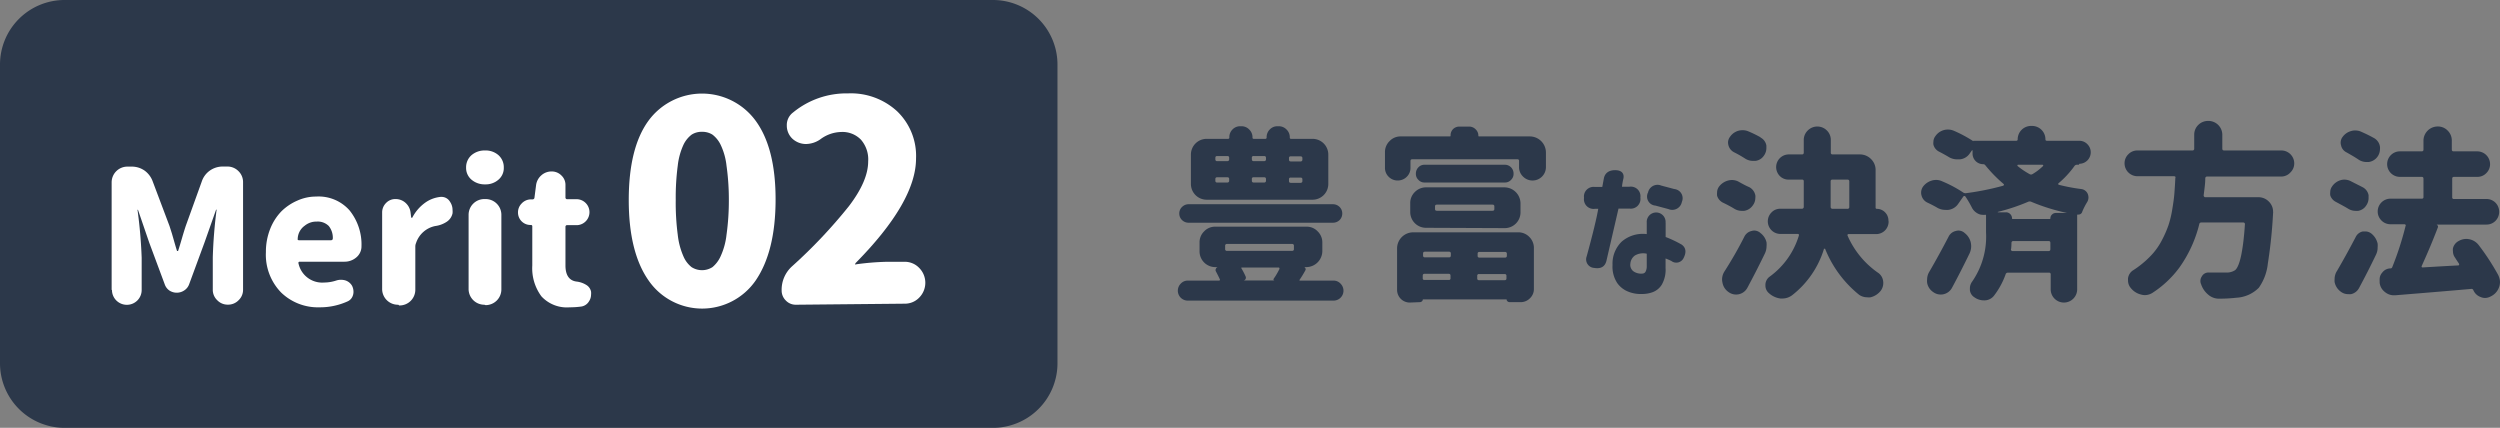
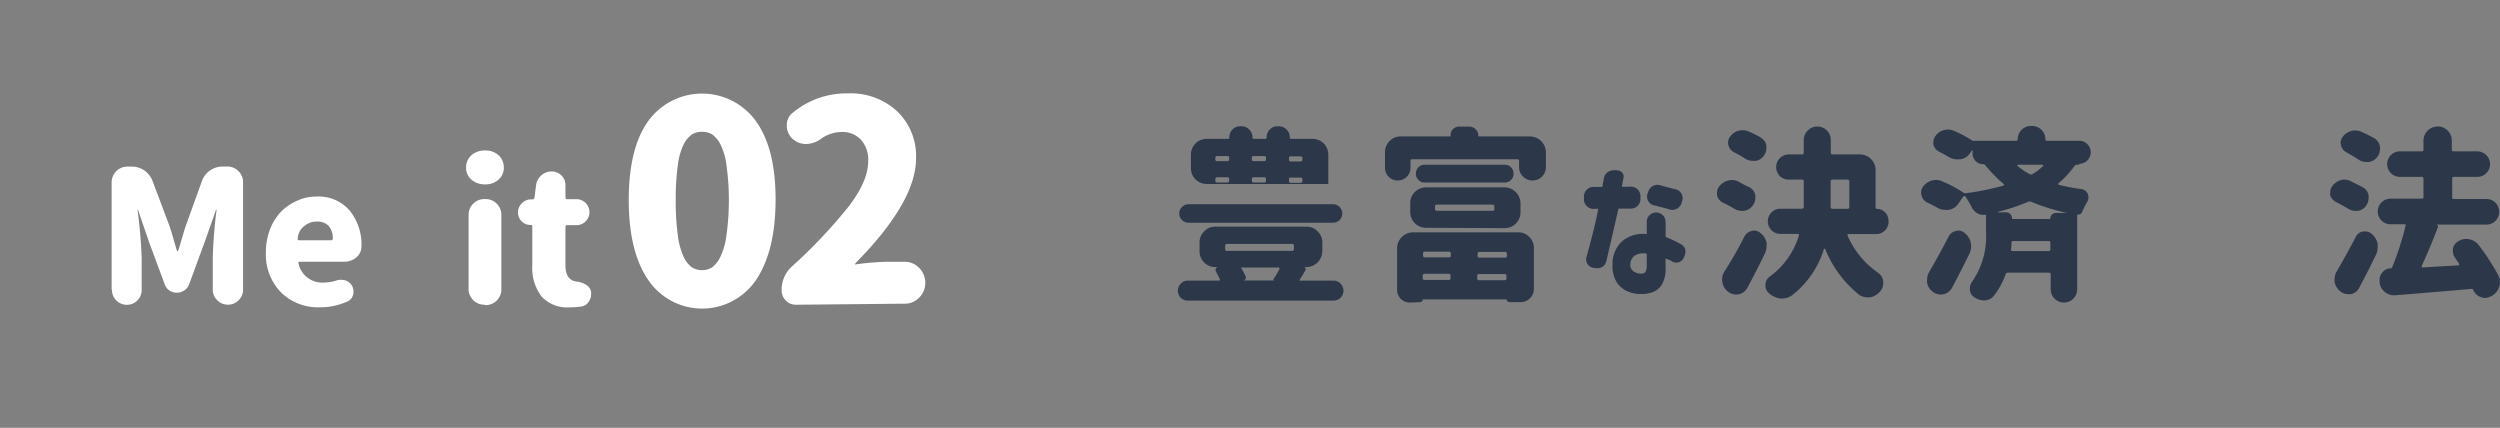
<svg xmlns="http://www.w3.org/2000/svg" viewBox="0 0 309.7 53">
  <rect x="0" y="0" width="309.7" height="53" fill="#808080" stroke="none" />
  <defs>
    <style>.cls-1{fill:#2c384a;}.cls-2{fill:#fff;}</style>
  </defs>
  <g id="レイヤー_2" data-name="レイヤー 2">
    <g id="レイヤー_1-2" data-name="レイヤー 1">
-       <path class="cls-1" d="M123,53H8a8,8,0,0,1-8-8V8A8,8,0,0,1,8,0H123a8,8,0,0,1,8,8V45a8,8,0,0,1-8,8" />
      <path class="cls-2" d="M13.83,35.91V22.59a1.95,1.95,0,0,1,1.95-1.95h.54a2.76,2.76,0,0,1,1.6.5,2.85,2.85,0,0,1,1,1.34L21,28l.3.94.33,1.15c.12.42.22.75.3,1a.08.08,0,0,0,.07,0s.06,0,.06,0c.12-.35.28-.88.48-1.57s.36-1.19.46-1.5l2-5.55a2.69,2.69,0,0,1,1-1.34,2.75,2.75,0,0,1,1.59-.5h.57a1.91,1.91,0,0,1,1.38.57,1.88,1.88,0,0,1,.57,1.38v13.3a1.76,1.76,0,0,1-.55,1.31,1.8,1.8,0,0,1-1.33.55,1.78,1.78,0,0,1-1.32-.55,1.76,1.76,0,0,1-.55-1.31v-4A58.59,58.59,0,0,1,26.83,26s0-.05,0-.05,0,0-.07.05l-1.41,4-1.91,5.19a1.53,1.53,0,0,1-.59.77A1.67,1.67,0,0,1,21,36a1.53,1.53,0,0,1-.59-.77l-1.93-5.19-1.37-4s0-.05-.07-.05,0,0,0,.05a58.59,58.59,0,0,1,.51,5.88v4a1.83,1.83,0,0,1-1.84,1.84,1.84,1.84,0,0,1-1.84-1.84Z" />
      <path class="cls-2" d="M39.59,38.07a6.55,6.55,0,0,1-4.77-1.84,6.71,6.71,0,0,1-1.88-5,7.67,7.67,0,0,1,.53-2.87,6.58,6.58,0,0,1,1.39-2.18,6.48,6.48,0,0,1,2-1.34,5.59,5.59,0,0,1,2.3-.49,5.11,5.11,0,0,1,4.14,1.71,6.73,6.73,0,0,1,1.48,4.47,1.76,1.76,0,0,1-.63,1.35,2.23,2.23,0,0,1-1.5.54H37.12a.14.14,0,0,0-.14.08.16.16,0,0,0,0,.14A3,3,0,0,0,40.15,35a4.93,4.93,0,0,0,1.51-.25,1.81,1.81,0,0,1,.58-.09,1.91,1.91,0,0,1,.52.07,1.46,1.46,0,0,1,.85.67,1.65,1.65,0,0,1,.18.74,1.38,1.38,0,0,1-.18.7,1.16,1.16,0,0,1-.54.49A8.24,8.24,0,0,1,39.59,38.07Zm-2.71-8.49a.21.21,0,0,0,0,.11.16.16,0,0,0,.14.07h4a.22.22,0,0,0,.16-.07.3.3,0,0,0,.05-.16A2.34,2.34,0,0,0,40.73,28a1.93,1.93,0,0,0-1.5-.55,2.27,2.27,0,0,0-1.48.51A2.06,2.06,0,0,0,36.88,29.58Z" />
-       <path class="cls-2" d="M49.34,37.75a1.95,1.95,0,0,1-2-2V26.34a1.65,1.65,0,0,1,.48-1.19,1.57,1.57,0,0,1,1.18-.49,1.81,1.81,0,0,1,1.25.48,1.89,1.89,0,0,1,.61,1.18l.07.58S51,27,51,27a.1.1,0,0,0,.08-.05,5.25,5.25,0,0,1,1.59-1.84,3.92,3.92,0,0,1,1.93-.72h.09a1.21,1.21,0,0,1,1.06.61,1.77,1.77,0,0,1,.31,1,2.15,2.15,0,0,1,0,.43,1.68,1.68,0,0,1-.73,1.05,3.36,3.36,0,0,1-1.41.52,3.15,3.15,0,0,0-2.38,2.11,1.07,1.07,0,0,0-.09.43v5.3a1.95,1.95,0,0,1-2,2Z" />
      <path class="cls-2" d="M60.1,22.84a2.49,2.49,0,0,1-1.7-.59,1.9,1.9,0,0,1-.66-1.5,2,2,0,0,1,.66-1.52,2.49,2.49,0,0,1,1.7-.59,2.39,2.39,0,0,1,1.66.59,2,2,0,0,1,.65,1.52,1.89,1.89,0,0,1-.65,1.5A2.39,2.39,0,0,1,60.1,22.84ZM60,37.75a1.95,1.95,0,0,1-1.95-2V26.61A1.95,1.95,0,0,1,60,24.66h.16a1.95,1.95,0,0,1,1.95,1.95V35.8a1.95,1.95,0,0,1-1.95,2Z" />
      <path class="cls-2" d="M70.57,38.07a4.28,4.28,0,0,1-3.5-1.36,5.83,5.83,0,0,1-1.13-3.81V28.05a.16.16,0,0,0-.18-.18H65.7a1.54,1.54,0,0,1-1.53-1.53,1.55,1.55,0,0,1,.44-1.12,1.59,1.59,0,0,1,1.09-.52l.27,0a.23.23,0,0,0,.24-.22l.2-1.55a1.94,1.94,0,0,1,.65-1.21,1.88,1.88,0,0,1,1.29-.48,1.67,1.67,0,0,1,1.2.5,1.59,1.59,0,0,1,.5,1.21v1.5a.21.21,0,0,0,.23.23h1.26a1.61,1.61,0,0,1,0,3.21H70.28a.2.2,0,0,0-.23.22v4.77c0,1.21.46,1.88,1.37,2a2.9,2.9,0,0,1,1.18.4,1.26,1.26,0,0,1,.62.85,1.89,1.89,0,0,1,0,.39,1.48,1.48,0,0,1-.25.8,1.34,1.34,0,0,1-1,.66A10.59,10.59,0,0,1,70.57,38.07Z" />
      <path class="cls-2" d="M77.89,24.78q0-6.47,2.44-9.82a8.23,8.23,0,0,1,13.28,0q2.48,3.39,2.47,9.79t-2.47,10a8.06,8.06,0,0,1-13.26,0Q77.89,31.24,77.89,24.78Zm12.4,0A30.12,30.12,0,0,0,90,20.52a8,8,0,0,0-.74-2.61,3.48,3.48,0,0,0-1-1.23,2.32,2.32,0,0,0-1.3-.35,2.26,2.26,0,0,0-1.28.35,3.43,3.43,0,0,0-1,1.23,8.33,8.33,0,0,0-.72,2.61,30.12,30.12,0,0,0-.25,4.26,30.59,30.59,0,0,0,.25,4.31,9.07,9.07,0,0,0,.71,2.68,3.37,3.37,0,0,0,1,1.32,2.4,2.4,0,0,0,2.59,0,3.71,3.71,0,0,0,1-1.32A8.67,8.67,0,0,0,90,29.09,30.59,30.59,0,0,0,90.29,24.78Z" />
      <path class="cls-2" d="M98.58,37.75a1.68,1.68,0,0,1-1.23-.52A1.72,1.72,0,0,1,96.83,36a3.91,3.91,0,0,1,1.28-3,62.52,62.52,0,0,0,7.06-7.47c1.58-2.07,2.38-3.92,2.38-5.54a3.72,3.72,0,0,0-.9-2.69,3.19,3.19,0,0,0-2.44-.95,4.46,4.46,0,0,0-2.59.91,3.18,3.18,0,0,1-1.79.58,2.48,2.48,0,0,1-1.65-.64,2.23,2.23,0,0,1-.71-1.67,1.93,1.93,0,0,1,.78-1.6,10.41,10.41,0,0,1,6.8-2.36,8.45,8.45,0,0,1,6.08,2.21,7.66,7.66,0,0,1,2.35,5.84q0,5.39-7.52,13s0,.06,0,.12.07.07.11,0a33,33,0,0,1,3.84-.31h2.16a2.46,2.46,0,0,1,1.8.76,2.61,2.61,0,0,1,0,3.68,2.45,2.45,0,0,1-1.8.75Z" />
-       <path class="cls-1" d="M161,34.65a.09.09,0,0,0,0,.11.1.1,0,0,0,.08,0h4.11a1.17,1.17,0,0,1,.88.38,1.23,1.23,0,0,1-.88,2.1H147.14a1.23,1.23,0,0,1-.87-2.1,1.17,1.17,0,0,1,.87-.38H151a.11.11,0,0,0,.12-.15c-.14-.3-.3-.63-.5-1a.32.32,0,0,1,0-.3.34.34,0,0,1,.23-.22h-.3a1.95,1.95,0,0,1-1.95-1.95v-1.1a1.88,1.88,0,0,1,.57-1.38,1.85,1.85,0,0,1,1.38-.58h11.3a1.85,1.85,0,0,1,1.38.58,1.89,1.89,0,0,1,.58,1.38v1.1a2,2,0,0,1-2,1.95h-.25a.25.25,0,0,1,.16.16.24.24,0,0,1,0,.22C161.43,34,161.2,34.36,161,34.65Zm4.12-9.35a1.17,1.17,0,0,1,.83.34,1.12,1.12,0,0,1,.33.81,1.13,1.13,0,0,1-.33.81,1.16,1.16,0,0,1-.83.33H147.26a1.13,1.13,0,0,1-.83-.33,1.1,1.1,0,0,1-.34-.81,1.09,1.09,0,0,1,.34-.81,1.14,1.14,0,0,1,.83-.34Zm-2.52-8.1a1.95,1.95,0,0,1,1.95,1.95v3.64a1.95,1.95,0,0,1-1.95,1.95H149.48a1.95,1.95,0,0,1-1.95-1.95V19.15a1.95,1.95,0,0,1,1.95-1.95h2.65a.15.15,0,0,0,.16-.16,1.34,1.34,0,0,1,.39-1,1.3,1.3,0,0,1,1-.4h.07a1.31,1.31,0,0,1,1,.4,1.32,1.32,0,0,1,.41,1,.14.14,0,0,0,.15.16h1.44a.15.15,0,0,0,.16-.16,1.34,1.34,0,0,1,.39-1,1.27,1.27,0,0,1,.95-.4h.12a1.31,1.31,0,0,1,1,.4,1.32,1.32,0,0,1,.41,1,.14.14,0,0,0,.15.16Zm-11.81,2.13c-.16,0-.23.07-.23.22v.18a.2.2,0,0,0,.23.23h1.25a.21.21,0,0,0,.23-.23v-.18c0-.15-.08-.22-.23-.22Zm0,2.63c-.16,0-.23.07-.23.22v.2a.2.2,0,0,0,.23.23h1.25a.21.21,0,0,0,.23-.23v-.2c0-.15-.08-.22-.23-.22ZM152,30.22a.21.21,0,0,0-.23.23v.4a.21.21,0,0,0,.23.23h8.06a.21.21,0,0,0,.23-.23v-.4a.21.21,0,0,0-.23-.23Zm6.49,3.08a.12.12,0,0,0,0-.1.11.11,0,0,0-.1-.06h-4.52s0,0-.08,0a.13.13,0,0,0,0,.11,9,9,0,0,1,.52,1,.39.39,0,0,1,0,.3.34.34,0,0,1-.23.19h3.8c-.12,0-.15-.12-.09-.22C158.06,34.15,158.3,33.72,158.51,33.3Zm-1.66-13.75c0-.15-.08-.22-.23-.22h-1.3a.19.19,0,0,0-.22.22v.18c0,.15.07.23.22.23h1.3a.21.21,0,0,0,.23-.23Zm0,2.63c0-.15-.08-.22-.23-.22h-1.3a.19.19,0,0,0-.22.22v.2c0,.15.07.23.22.23h1.3a.21.21,0,0,0,.23-.23ZM161.11,20a.21.21,0,0,0,.23-.23v-.18c0-.15-.08-.22-.23-.22H159.9a.19.19,0,0,0-.22.22v.18c0,.15.07.23.22.23Zm0,2.65a.21.21,0,0,0,.23-.23v-.2c0-.15-.08-.22-.23-.22H159.9a.19.19,0,0,0-.22.22v.2c0,.15.07.23.22.23Z" />
+       <path class="cls-1" d="M161,34.65a.09.09,0,0,0,0,.11.1.1,0,0,0,.08,0h4.11a1.17,1.17,0,0,1,.88.38,1.23,1.23,0,0,1-.88,2.1H147.14a1.23,1.23,0,0,1-.87-2.1,1.17,1.17,0,0,1,.87-.38H151a.11.11,0,0,0,.12-.15c-.14-.3-.3-.63-.5-1a.32.32,0,0,1,0-.3.34.34,0,0,1,.23-.22h-.3a1.95,1.95,0,0,1-1.95-1.95v-1.1a1.88,1.88,0,0,1,.57-1.38,1.85,1.85,0,0,1,1.38-.58h11.3a1.85,1.85,0,0,1,1.38.58,1.89,1.89,0,0,1,.58,1.38v1.1a2,2,0,0,1-2,1.95h-.25a.25.25,0,0,1,.16.16.24.24,0,0,1,0,.22C161.43,34,161.2,34.36,161,34.65Zm4.12-9.35a1.17,1.17,0,0,1,.83.34,1.12,1.12,0,0,1,.33.81,1.13,1.13,0,0,1-.33.81,1.16,1.16,0,0,1-.83.33H147.26a1.13,1.13,0,0,1-.83-.33,1.1,1.1,0,0,1-.34-.81,1.09,1.09,0,0,1,.34-.81,1.14,1.14,0,0,1,.83-.34Zm-2.52-8.1a1.95,1.95,0,0,1,1.95,1.95v3.64H149.48a1.95,1.95,0,0,1-1.95-1.95V19.15a1.95,1.95,0,0,1,1.95-1.95h2.65a.15.15,0,0,0,.16-.16,1.34,1.34,0,0,1,.39-1,1.3,1.3,0,0,1,1-.4h.07a1.31,1.31,0,0,1,1,.4,1.32,1.32,0,0,1,.41,1,.14.14,0,0,0,.15.16h1.44a.15.15,0,0,0,.16-.16,1.34,1.34,0,0,1,.39-1,1.27,1.27,0,0,1,.95-.4h.12a1.31,1.31,0,0,1,1,.4,1.32,1.32,0,0,1,.41,1,.14.14,0,0,0,.15.16Zm-11.81,2.13c-.16,0-.23.07-.23.22v.18a.2.2,0,0,0,.23.23h1.25a.21.21,0,0,0,.23-.23v-.18c0-.15-.08-.22-.23-.22Zm0,2.63c-.16,0-.23.07-.23.22v.2a.2.2,0,0,0,.23.23h1.25a.21.21,0,0,0,.23-.23v-.2c0-.15-.08-.22-.23-.22ZM152,30.22a.21.21,0,0,0-.23.23v.4a.21.21,0,0,0,.23.23h8.06a.21.21,0,0,0,.23-.23v-.4a.21.21,0,0,0-.23-.23Zm6.49,3.08a.12.12,0,0,0,0-.1.11.11,0,0,0-.1-.06h-4.52s0,0-.08,0a.13.13,0,0,0,0,.11,9,9,0,0,1,.52,1,.39.39,0,0,1,0,.3.34.34,0,0,1-.23.19h3.8c-.12,0-.15-.12-.09-.22C158.06,34.15,158.3,33.72,158.51,33.3Zm-1.66-13.75c0-.15-.08-.22-.23-.22h-1.3a.19.19,0,0,0-.22.22v.18c0,.15.07.23.22.23h1.3a.21.21,0,0,0,.23-.23Zm0,2.63c0-.15-.08-.22-.23-.22h-1.3a.19.19,0,0,0-.22.22v.2c0,.15.07.23.22.23h1.3a.21.21,0,0,0,.23-.23ZM161.11,20a.21.21,0,0,0,.23-.23v-.18c0-.15-.08-.22-.23-.22H159.9a.19.19,0,0,0-.22.22v.18c0,.15.07.23.22.23Zm0,2.65a.21.21,0,0,0,.23-.23v-.2c0-.15-.08-.22-.23-.22H159.9a.19.19,0,0,0-.22.22v.2c0,.15.07.23.22.23Z" />
      <path class="cls-1" d="M183.14,16.77c0,.09,0,.13.11.13h6.26a2,2,0,0,1,2,2v1.79a1.66,1.66,0,0,1-2.84,1.18,1.61,1.61,0,0,1-.49-1.18v-.74a.19.19,0,0,0-.22-.22h-13c-.15,0-.23.07-.23.22v.83a1.52,1.52,0,0,1-.46,1.12,1.56,1.56,0,0,1-1.12.46,1.54,1.54,0,0,1-1.12-.46,1.52,1.52,0,0,1-.46-1.12V18.86a1.88,1.88,0,0,1,.57-1.38,1.85,1.85,0,0,1,1.38-.58h6.06c.08,0,.12,0,.12-.13A1.06,1.06,0,0,1,180,16a1.1,1.1,0,0,1,.78-.32H182a1.1,1.1,0,0,1,.78.32A1.07,1.07,0,0,1,183.14,16.77Zm-8.49,20.71a1.57,1.57,0,0,1-1.58-1.57V30.78a2,2,0,0,1,2-2h13a1.88,1.88,0,0,1,1.38.57,1.91,1.91,0,0,1,.57,1.38v5.06a1.56,1.56,0,0,1-.48,1.15,1.59,1.59,0,0,1-1.18.49H187a.39.39,0,0,1-.25-.1.3.3,0,0,1-.11-.24s0,0,0,0H176.26s0,0,0,0a.34.34,0,0,1-.11.24.42.42,0,0,1-.25.1Zm2-9.26a1.95,1.95,0,0,1-1.95-1.95v-1.1a1.88,1.88,0,0,1,.57-1.38,1.91,1.91,0,0,1,1.38-.58h9.71a2,2,0,0,1,2,2v1.1a1.95,1.95,0,0,1-2,1.95Zm-.18-7.81h9.95a1.06,1.06,0,0,1,.77.32,1.09,1.09,0,0,1,.31.78,1,1,0,0,1-.31.77,1,1,0,0,1-.77.33h-9.95a1,1,0,0,1-.76-.33,1,1,0,0,1-.31-.77,1.09,1.09,0,0,1,.31-.78A1,1,0,0,1,176.46,20.41Zm3.26,11c0-.15-.07-.23-.22-.23h-3c-.15,0-.22.08-.22.23v.24c0,.15.07.23.22.23h3c.15,0,.22-.08.22-.23Zm-3.48,3.05a.19.19,0,0,0,.22.22h3a.19.19,0,0,0,.22-.22v-.31c0-.15-.07-.23-.22-.23h-3c-.15,0-.22.08-.22.23ZM178,25.35c-.15,0-.23.07-.23.22v.32c0,.15.08.22.23.22h6.89c.15,0,.23-.07.23-.22v-.32c0-.15-.08-.22-.23-.22Zm8.44,6.56a.21.21,0,0,0,.23-.23v-.24a.21.21,0,0,0-.23-.23h-3.16a.2.2,0,0,0-.23.23v.24a.2.2,0,0,0,.23.23ZM183,34.49c0,.15.07.22.23.22h3.16c.15,0,.23-.07.23-.22v-.31a.21.21,0,0,0-.23-.23h-3.16a.2.2,0,0,0-.23.23Z" />
      <path class="cls-1" d="M196.23,24.51a1.19,1.19,0,0,1,1.34-1.35h.92l.2-1.08c.13-.63.6-1,1.4-1s1.18.42,1,1.12a7.8,7.8,0,0,0-.16.93h.93a1.19,1.19,0,0,1,1.35,1.35,1.2,1.2,0,0,1-1.35,1.36h-1.36L199,32.33c-.18.7-.68,1-1.51.86a1.06,1.06,0,0,1-.93-1.44q1.13-4.12,1.43-5.88h-.43A1.19,1.19,0,0,1,196.23,24.51Zm10.11,3.09v1.76a14.17,14.17,0,0,1,2,.95c.52.39.59.94.22,1.66a1,1,0,0,1-1.51.36,7.24,7.24,0,0,0-.72-.31v1.17a3.74,3.74,0,0,1-.46,2.06,2.26,2.26,0,0,1-1.1.93,3.74,3.74,0,0,1-1.31.24,4.16,4.16,0,0,1-1.7-.27,3.05,3.05,0,0,1-1.42-1.09,3.7,3.7,0,0,1-.58-2.23,3.81,3.81,0,0,1,1.14-2.9A4,4,0,0,1,204,29V27.6a1.17,1.17,0,1,1,2.33,0Zm-2.87,6.29a.46.46,0,0,0,.4-.27A1.42,1.42,0,0,0,204,33V31.43a2,2,0,0,0-1.48.23,1.37,1.37,0,0,0-.55,1,1,1,0,0,0,.38.95A1.65,1.65,0,0,0,203.47,33.89Zm.68-10a1.2,1.2,0,0,1,1.65-.9l1.62.43a1.14,1.14,0,0,1,.93,1.59,1.21,1.21,0,0,1-1.67.89l-1.6-.43A1.12,1.12,0,0,1,204.15,23.86Z" />
      <path class="cls-1" d="M216.71,23.19a1.46,1.46,0,0,1,.74,1,1.15,1.15,0,0,1,0,.33,1.5,1.5,0,0,1-.31.92,1.57,1.57,0,0,1-1.08.68l-.31,0a1.76,1.76,0,0,1-.95-.29c-.43-.26-.89-.5-1.39-.74a1.39,1.39,0,0,1-.7-.86,2.2,2.2,0,0,1,0-.36,1.29,1.29,0,0,1,.22-.72,2.08,2.08,0,0,1,1.06-.76,1.87,1.87,0,0,1,.56-.09,1.83,1.83,0,0,1,.74.16C215.79,22.74,216.26,23,216.71,23.19Zm-.61,6.11a1.31,1.31,0,0,1,.9-.69,1.12,1.12,0,0,1,.31-.05,1.17,1.17,0,0,1,.79.32,2,2,0,0,1,.74,1.16,2.79,2.79,0,0,1,0,.47,2.11,2.11,0,0,1-.21.9c-.71,1.47-1.44,2.89-2.17,4.25a1.58,1.58,0,0,1-2.34.51,1.76,1.76,0,0,1-.74-1.16,1.81,1.81,0,0,1-.05-.39,1.88,1.88,0,0,1,.3-1Q215,31.48,216.1,29.3Zm2-12.26a1.37,1.37,0,0,1,.72,1c0,.1,0,.21,0,.31a1.58,1.58,0,0,1-.32.95,1.46,1.46,0,0,1-1.05.63l-.27,0a1.78,1.78,0,0,1-1-.29,13.77,13.77,0,0,0-1.39-.79,1.36,1.36,0,0,1-.67-.85,1.47,1.47,0,0,1-.05-.34,1.17,1.17,0,0,1,.25-.72,1.86,1.86,0,0,1,1.57-.81,1.83,1.83,0,0,1,.74.16A14.5,14.5,0,0,1,218.08,17Zm15.86,10.4A1.54,1.54,0,0,1,232.39,29H229a.12.12,0,0,0-.12.06.17.17,0,0,0,0,.14,10.91,10.91,0,0,0,3.7,4.54,1.48,1.48,0,0,1,.7,1.05A1.63,1.63,0,0,1,233,36a2.3,2.3,0,0,1-1.28.83,1.9,1.9,0,0,1-.41,0,1.78,1.78,0,0,1-1-.31,14,14,0,0,1-4.22-5.71s0,0-.08,0-.06,0-.07.07A11.54,11.54,0,0,1,222,36.58a2,2,0,0,1-1.19.4h-.24a2.6,2.6,0,0,1-1.42-.65,1.23,1.23,0,0,1-.45-1,1.27,1.27,0,0,1,.54-1.07,9.76,9.76,0,0,0,3.6-5.06.22.22,0,0,0,0-.16.15.15,0,0,0-.13-.06h-2.16a1.56,1.56,0,0,1-1.1-2.66,1.47,1.47,0,0,1,1.1-.46h2.65a.23.23,0,0,0,.25-.23c0-.61,0-1.23,0-1.84V22.47a.19.19,0,0,0-.22-.22h-1.66a1.5,1.5,0,0,1-1.09-.45,1.57,1.57,0,0,1,1.09-2.67h1.66c.15,0,.22-.08.22-.23V17.35a1.63,1.63,0,0,1,.5-1.19,1.67,1.67,0,0,1,2.36,0,1.62,1.62,0,0,1,.49,1.19V18.9a.2.2,0,0,0,.22.23h3.37a1.92,1.92,0,0,1,1.39.57,1.88,1.88,0,0,1,.57,1.38v4.63a.14.14,0,0,0,.16.16,1.43,1.43,0,0,1,1,.42,1.44,1.44,0,0,1,.43,1ZM227,22.25a.2.2,0,0,0-.22.22v1.35c0,.81,0,1.42,0,1.82a.25.25,0,0,0,.06.16.26.26,0,0,0,.16.07h1.86a.21.21,0,0,0,.23-.23V22.47c0-.15-.08-.22-.23-.22Z" />
      <path class="cls-1" d="M257.53,20.41h-.23a.36.36,0,0,0-.31.15,11.69,11.69,0,0,1-2,2.16.09.09,0,0,0,0,.11.08.08,0,0,0,.09.07,22.41,22.41,0,0,0,2.76.52,1,1,0,0,1,.79.6,1.2,1.2,0,0,1,.09.45,1.12,1.12,0,0,1-.18.59,8.47,8.47,0,0,0-.59,1.16.47.47,0,0,1-.45.36.26.26,0,0,1-.11,0s-.07,0-.07.05v9.21a1.64,1.64,0,0,1-3.28,0V34a.19.19,0,0,0-.22-.22h-5.08a.28.28,0,0,0-.29.22A9.59,9.59,0,0,1,247,36.65a1.5,1.5,0,0,1-1.13.56h-.11a2,2,0,0,1-1.17-.38,1.19,1.19,0,0,1-.56-.9v-.2a1.42,1.42,0,0,1,.29-.86,9.78,9.78,0,0,0,1.71-6.08V26.72c0-.09,0-.13-.13-.11a1.13,1.13,0,0,1-.3,0,1.26,1.26,0,0,1-.63-.18,1.66,1.66,0,0,1-.67-.67,12.13,12.13,0,0,0-.83-1.42.14.14,0,0,0-.12-.06.15.15,0,0,0-.13.06l-.63.9a1.72,1.72,0,0,1-1.23.76,2.34,2.34,0,0,1-.38,0,2,2,0,0,1-1.08-.32q-.57-.32-1.17-.6a1.34,1.34,0,0,1-.69-.86,1.12,1.12,0,0,1-.05-.36,1.29,1.29,0,0,1,.22-.72,2.08,2.08,0,0,1,1.06-.76,1.87,1.87,0,0,1,.56-.09,1.73,1.73,0,0,1,.74.16,15.55,15.55,0,0,1,2.59,1.37.52.52,0,0,0,.4.11,33.56,33.56,0,0,0,4.58-.92.11.11,0,0,0,.09-.09.09.09,0,0,0,0-.11,17,17,0,0,1-2.29-2.34.33.33,0,0,0-.25-.13,1.31,1.31,0,0,1-1.33-1.31v-.35s0-.05,0-.06a.08.08,0,0,0-.07,0l-.27.38a1.66,1.66,0,0,1-1.23.74l-.34,0a2,2,0,0,1-1.12-.34c-.36-.21-.74-.42-1.15-.63a1.36,1.36,0,0,1-.67-.85,1.47,1.47,0,0,1,0-.34,1.17,1.17,0,0,1,.25-.72,1.86,1.86,0,0,1,1.57-.81,1.83,1.83,0,0,1,.74.16,15.91,15.91,0,0,1,2.38,1.28,0,0,0,0,1,0-.05h5.3c.13,0,.2-.05.2-.17a1.66,1.66,0,0,1,1.66-1.67h.12a1.66,1.66,0,0,1,1.66,1.67c0,.12.07.17.2.17h4a1.37,1.37,0,0,1,1,.43,1.39,1.39,0,0,1,.41,1,1.42,1.42,0,0,1-1.41,1.42ZM241.4,29.3a1.31,1.31,0,0,1,.9-.69,1.12,1.12,0,0,1,.31-.05,1.17,1.17,0,0,1,.79.32,2.07,2.07,0,0,1,.74,1.16,2.79,2.79,0,0,1,.05.47,2.11,2.11,0,0,1-.21.9c-.71,1.47-1.44,2.89-2.17,4.25a1.58,1.58,0,0,1-2.34.51,1.72,1.72,0,0,1-.74-1.16,1.81,1.81,0,0,1,0-.39,1.88,1.88,0,0,1,.3-1Q240.27,31.48,241.4,29.3ZM254,27.06a.64.64,0,0,1,.21-.49.68.68,0,0,1,.47-.19h1.39s0,0,0,0A24.37,24.37,0,0,1,251.64,25a.47.47,0,0,0-.4,0,24.6,24.6,0,0,1-3.75,1.25v.05a0,0,0,0,0,0,0h1a.73.73,0,0,1,.54.22.75.75,0,0,1,.22.55s0,.06.09.06h4.6Q254,27.12,254,27.06Zm-4.89,3.81a.28.28,0,0,0,.05.16.18.18,0,0,0,.15.07h4.47c.15,0,.22-.08.22-.23v-.78c0-.15-.07-.23-.22-.23h-4.36a.22.22,0,0,0-.24.23C249.18,30.4,249.16,30.66,249.13,30.87Zm4-10.31s0,0,0-.09a.1.1,0,0,0-.09-.06h-3c-.05,0-.08,0-.09.05a.08.08,0,0,0,0,.1,9.64,9.64,0,0,0,1.48,1,.35.35,0,0,0,.39,0A6.77,6.77,0,0,0,253.1,20.56Z" />
-       <path class="cls-1" d="M282.56,21.87h-9.12a.22.22,0,0,0-.25.22c0,.65-.11,1.35-.2,2.11a.23.23,0,0,0,.06.16.15.15,0,0,0,.14.07h6.56a1.79,1.79,0,0,1,1.35.58,1.74,1.74,0,0,1,.49,1.24.3.3,0,0,1,0,.13,60.26,60.26,0,0,1-.65,6.27,6.33,6.33,0,0,1-1.12,3,4.23,4.23,0,0,1-2.74,1.23A19.29,19.29,0,0,1,275,37h-.18a2,2,0,0,1-1.29-.52,2.77,2.77,0,0,1-.85-1.25,1,1,0,0,1,.09-1,.91.91,0,0,1,.81-.47.06.06,0,0,1,.05,0l2.11,0a1.87,1.87,0,0,0,1.14-.29c.56-.44,1-2.33,1.22-5.68a.16.16,0,0,0-.05-.16.2.2,0,0,0-.16-.07h-5.18a.25.25,0,0,0-.27.23A15.71,15.71,0,0,1,270,33.12a12.68,12.68,0,0,1-3.37,3.17,1.79,1.79,0,0,1-.94.27,1.76,1.76,0,0,1-.45-.07,2.29,2.29,0,0,1-1.26-.79,1.43,1.43,0,0,1-.36-1,1.79,1.79,0,0,1,0-.23,1.39,1.39,0,0,1,.65-1c.24-.15.47-.31.68-.47a11.73,11.73,0,0,0,1.69-1.53,8.27,8.27,0,0,0,1.2-1.76,13,13,0,0,0,.8-1.84,12.44,12.44,0,0,0,.47-2c.13-.77.22-1.43.26-2s.08-1.1.11-1.82a.16.16,0,0,0,0-.16.25.25,0,0,0-.16-.06h-4.53a1.6,1.6,0,0,1-1.6-1.6,1.54,1.54,0,0,1,.47-1.12,1.53,1.53,0,0,1,1.13-.47h6.8a.21.21,0,0,0,.23-.23v-1.7a1.67,1.67,0,0,1,.5-1.23,1.71,1.71,0,0,1,1.24-.5,1.72,1.72,0,0,1,1.74,1.73v1.7c0,.15.07.23.22.23h7.1a1.6,1.6,0,0,1,1.59,1.59,1.53,1.53,0,0,1-.47,1.13A1.54,1.54,0,0,1,282.56,21.87Z" />
      <path class="cls-1" d="M292.68,23.19a1.39,1.39,0,0,1,.74,1c0,.12,0,.24,0,.36a1.58,1.58,0,0,1-.29.9,1.46,1.46,0,0,1-1,.67,1.63,1.63,0,0,1-.31,0,1.77,1.77,0,0,1-.94-.27c-.47-.29-1-.56-1.49-.83a1.37,1.37,0,0,1-.72-.83,1.84,1.84,0,0,1,0-.39,1.2,1.2,0,0,1,.22-.69,1.92,1.92,0,0,1,1-.77,1.7,1.7,0,0,1,.54-.09,1.87,1.87,0,0,1,.72.16C291.68,22.69,292.2,22.94,292.68,23.19Zm-.86,6.18a1.25,1.25,0,0,1,.9-.7l.29,0a1.23,1.23,0,0,1,.81.31,2.2,2.2,0,0,1,.72,1.2,2.56,2.56,0,0,1,0,.47,2,2,0,0,1-.2.9q-1,2.09-2.09,4.11a1.49,1.49,0,0,1-1,.78,2.3,2.3,0,0,1-.36,0,1.5,1.5,0,0,1-.92-.31,1.94,1.94,0,0,1-.76-1.19,2.64,2.64,0,0,1,0-.38,1.84,1.84,0,0,1,.3-1Q290.72,31.48,291.82,29.37Zm2.32-12.24a1.46,1.46,0,0,1,.69,1.05,1.42,1.42,0,0,1,0,.3,1.62,1.62,0,0,1-1.39,1.59h-.25a1.79,1.79,0,0,1-1-.29c-.47-.32-1-.62-1.53-.92a1.22,1.22,0,0,1-.65-.86,1.12,1.12,0,0,1-.05-.31,1.18,1.18,0,0,1,.25-.74,1.92,1.92,0,0,1,1.06-.72,1.61,1.61,0,0,1,.49-.07,1.86,1.86,0,0,1,.79.18C293.14,16.6,293.66,16.86,294.14,17.13Zm15.36,17a1.91,1.91,0,0,1,.2.83,2,2,0,0,1-1.05,1.71l-.12.06a1.42,1.42,0,0,1-.69.18,1.25,1.25,0,0,1-.52-.11,1.54,1.54,0,0,1-.92-.85.24.24,0,0,0-.27-.16c-2,.18-5.11.44-9.43.79l-.16,0a1.69,1.69,0,0,1-1.1-.41,1.65,1.65,0,0,1-.65-1.16l0-.21a1.5,1.5,0,0,1,0-.2,1.23,1.23,0,0,1,.34-.85,1.27,1.27,0,0,1,1-.5.22.22,0,0,0,.22-.15A38,38,0,0,0,298,28a.14.14,0,0,0,0-.15.18.18,0,0,0-.15-.07h-1.7a1.56,1.56,0,0,1-1.13-.46,1.58,1.58,0,0,1,0-2.25,1.6,1.6,0,0,1,1.13-.46H300a.19.19,0,0,0,.22-.22V22.14c0-.15-.07-.23-.22-.23H297.3a1.58,1.58,0,0,1,0-3.16H300c.15,0,.22-.08.22-.23v-1.1A1.76,1.76,0,0,1,302,15.67a1.65,1.65,0,0,1,1.22.51,1.71,1.71,0,0,1,.51,1.24v1.1c0,.15.07.23.22.23h2.92a1.59,1.59,0,0,1,1.6,1.58,1.53,1.53,0,0,1-.47,1.12,1.51,1.51,0,0,1-1.13.46H304c-.15,0-.22.08-.22.23v2.29a.19.19,0,0,0,.22.22h4a1.59,1.59,0,0,1,1.14.46,1.61,1.61,0,0,1,0,2.25,1.55,1.55,0,0,1-1.14.46h-6.17A.28.28,0,0,1,302,28a.19.19,0,0,1,0,.18c-.67,1.76-1.35,3.34-2,4.77a.13.13,0,0,0,0,.12.12.12,0,0,0,.12.06c1-.06,2.46-.15,4.41-.25a.1.1,0,0,0,.1-.07.2.2,0,0,0,0-.13c-.18-.27-.35-.52-.49-.75a1.35,1.35,0,0,1-.27-.8,1.47,1.47,0,0,1,0-.36,1.38,1.38,0,0,1,.72-.92,1.87,1.87,0,0,1,1.32-.21,1.94,1.94,0,0,1,1.15.72A29.15,29.15,0,0,1,309.5,34.11Z" />
    </g>
  </g>
</svg>